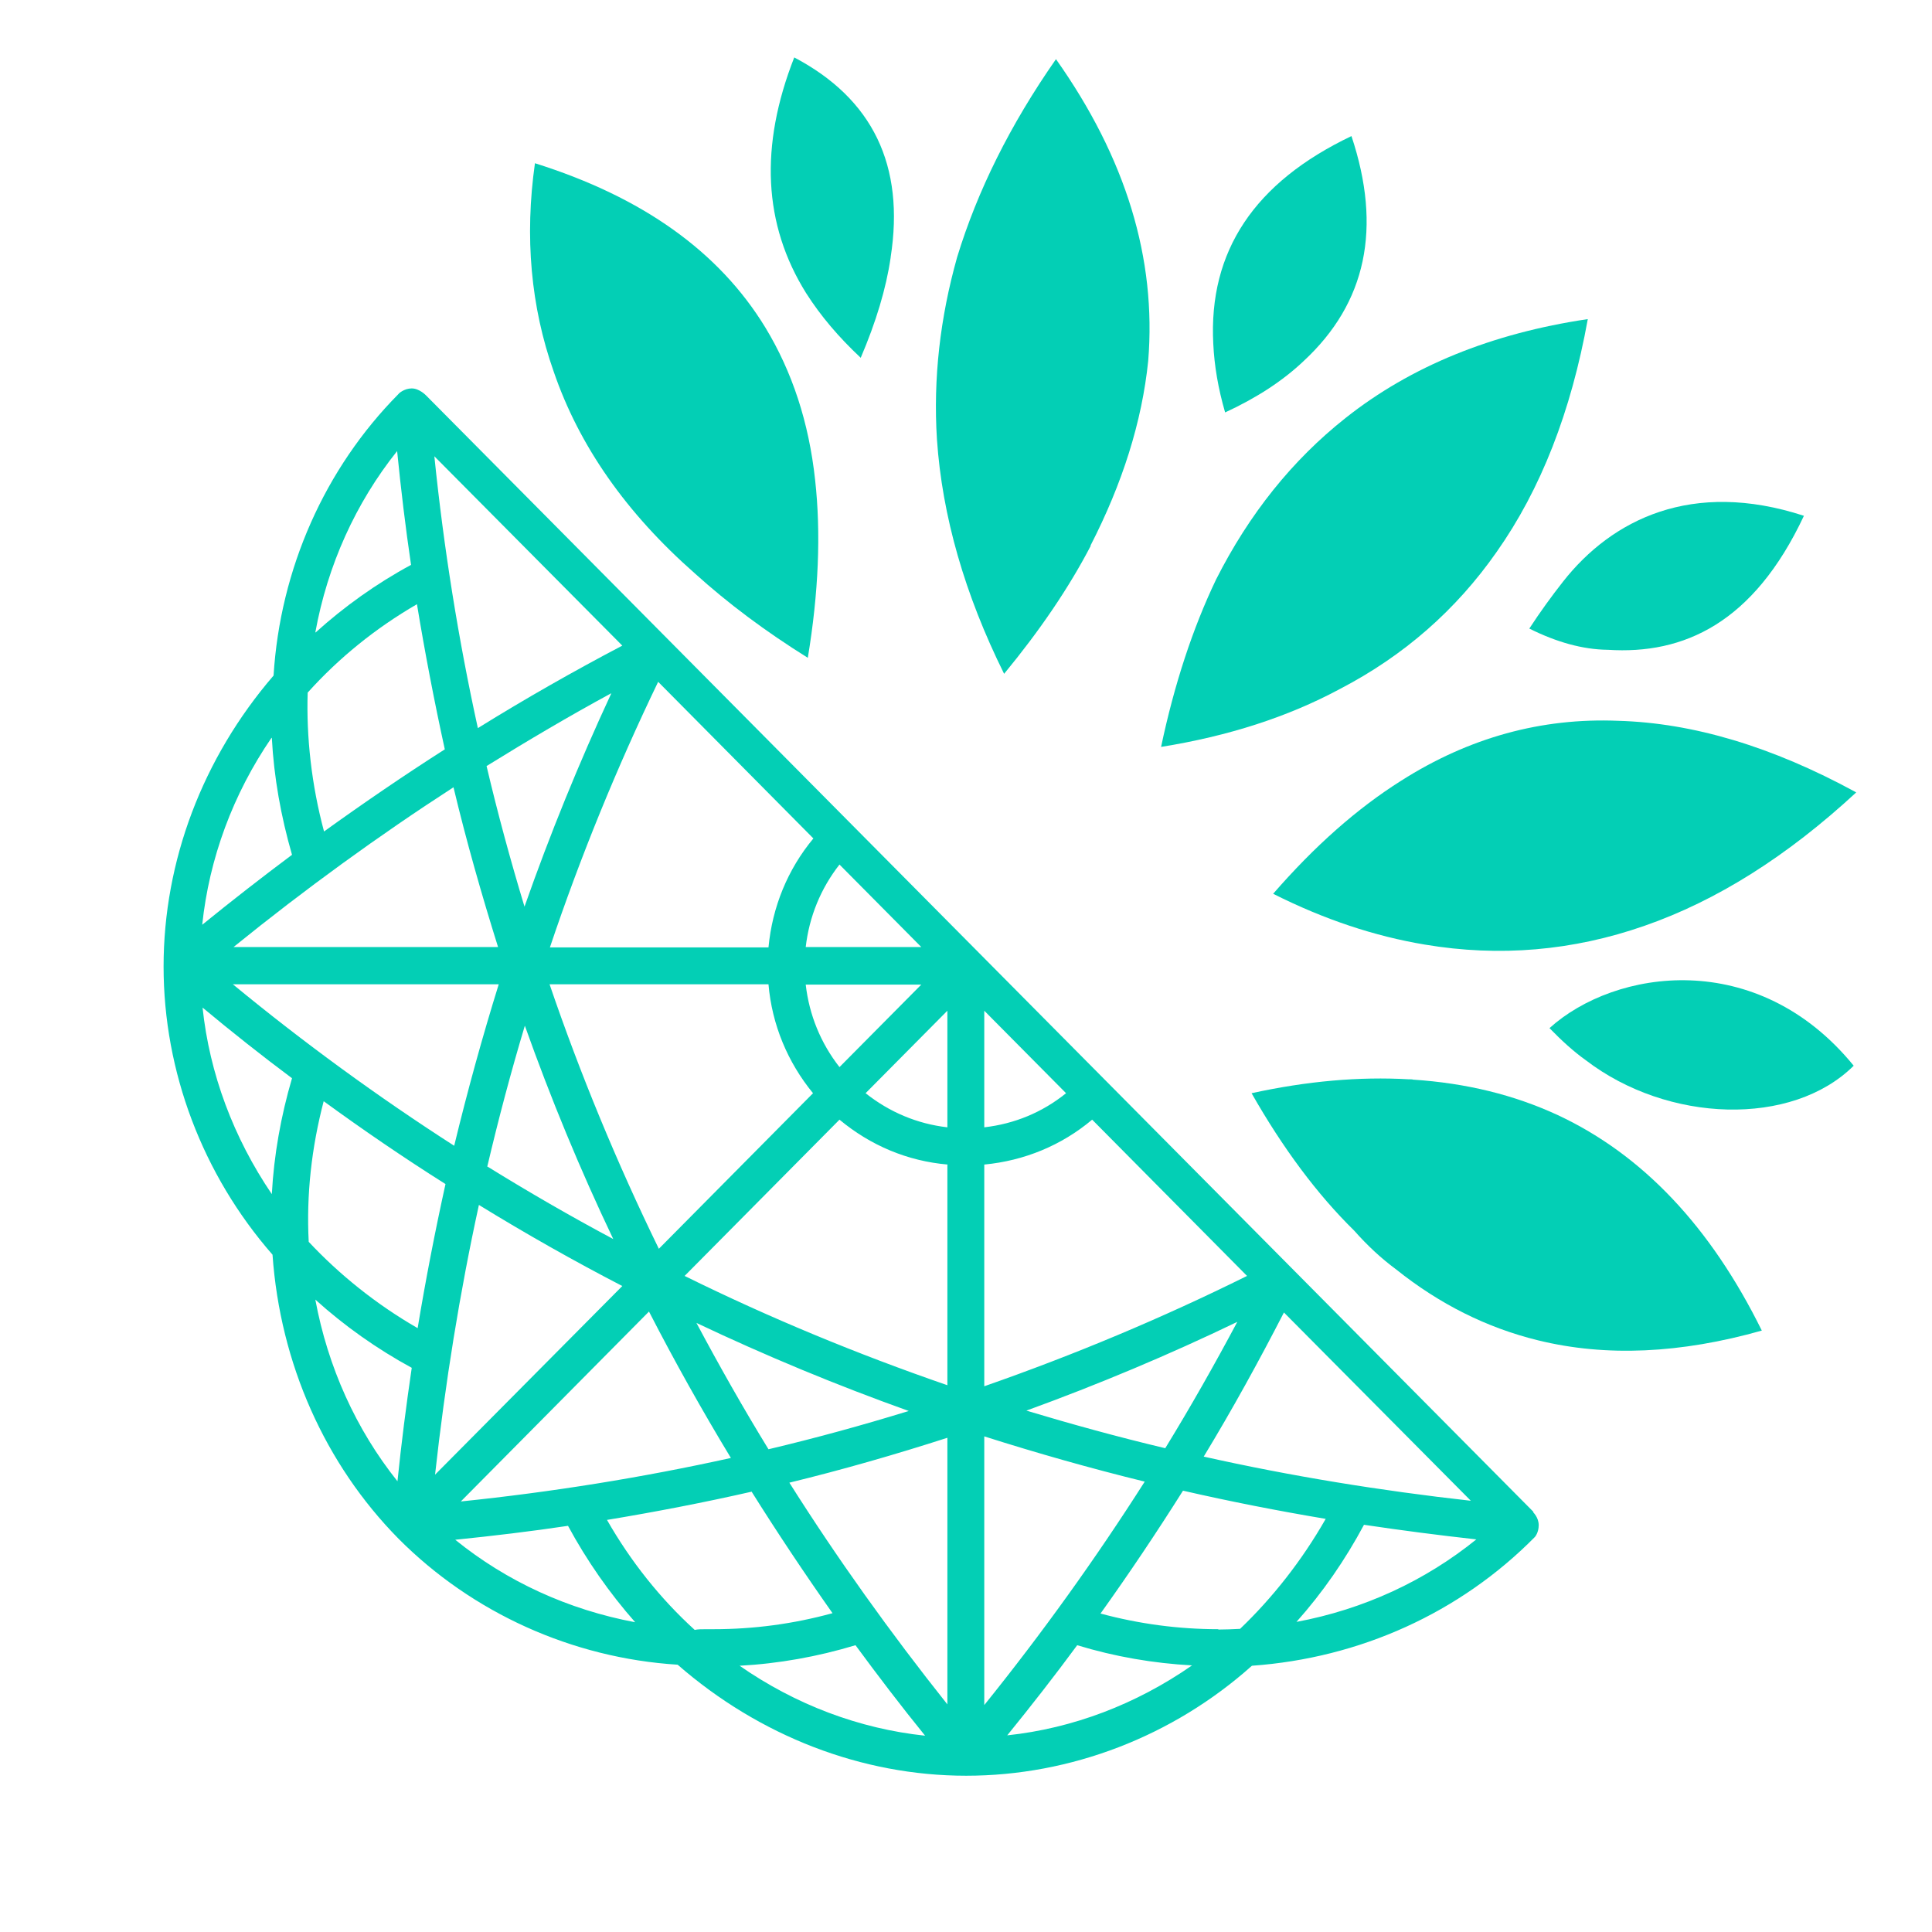
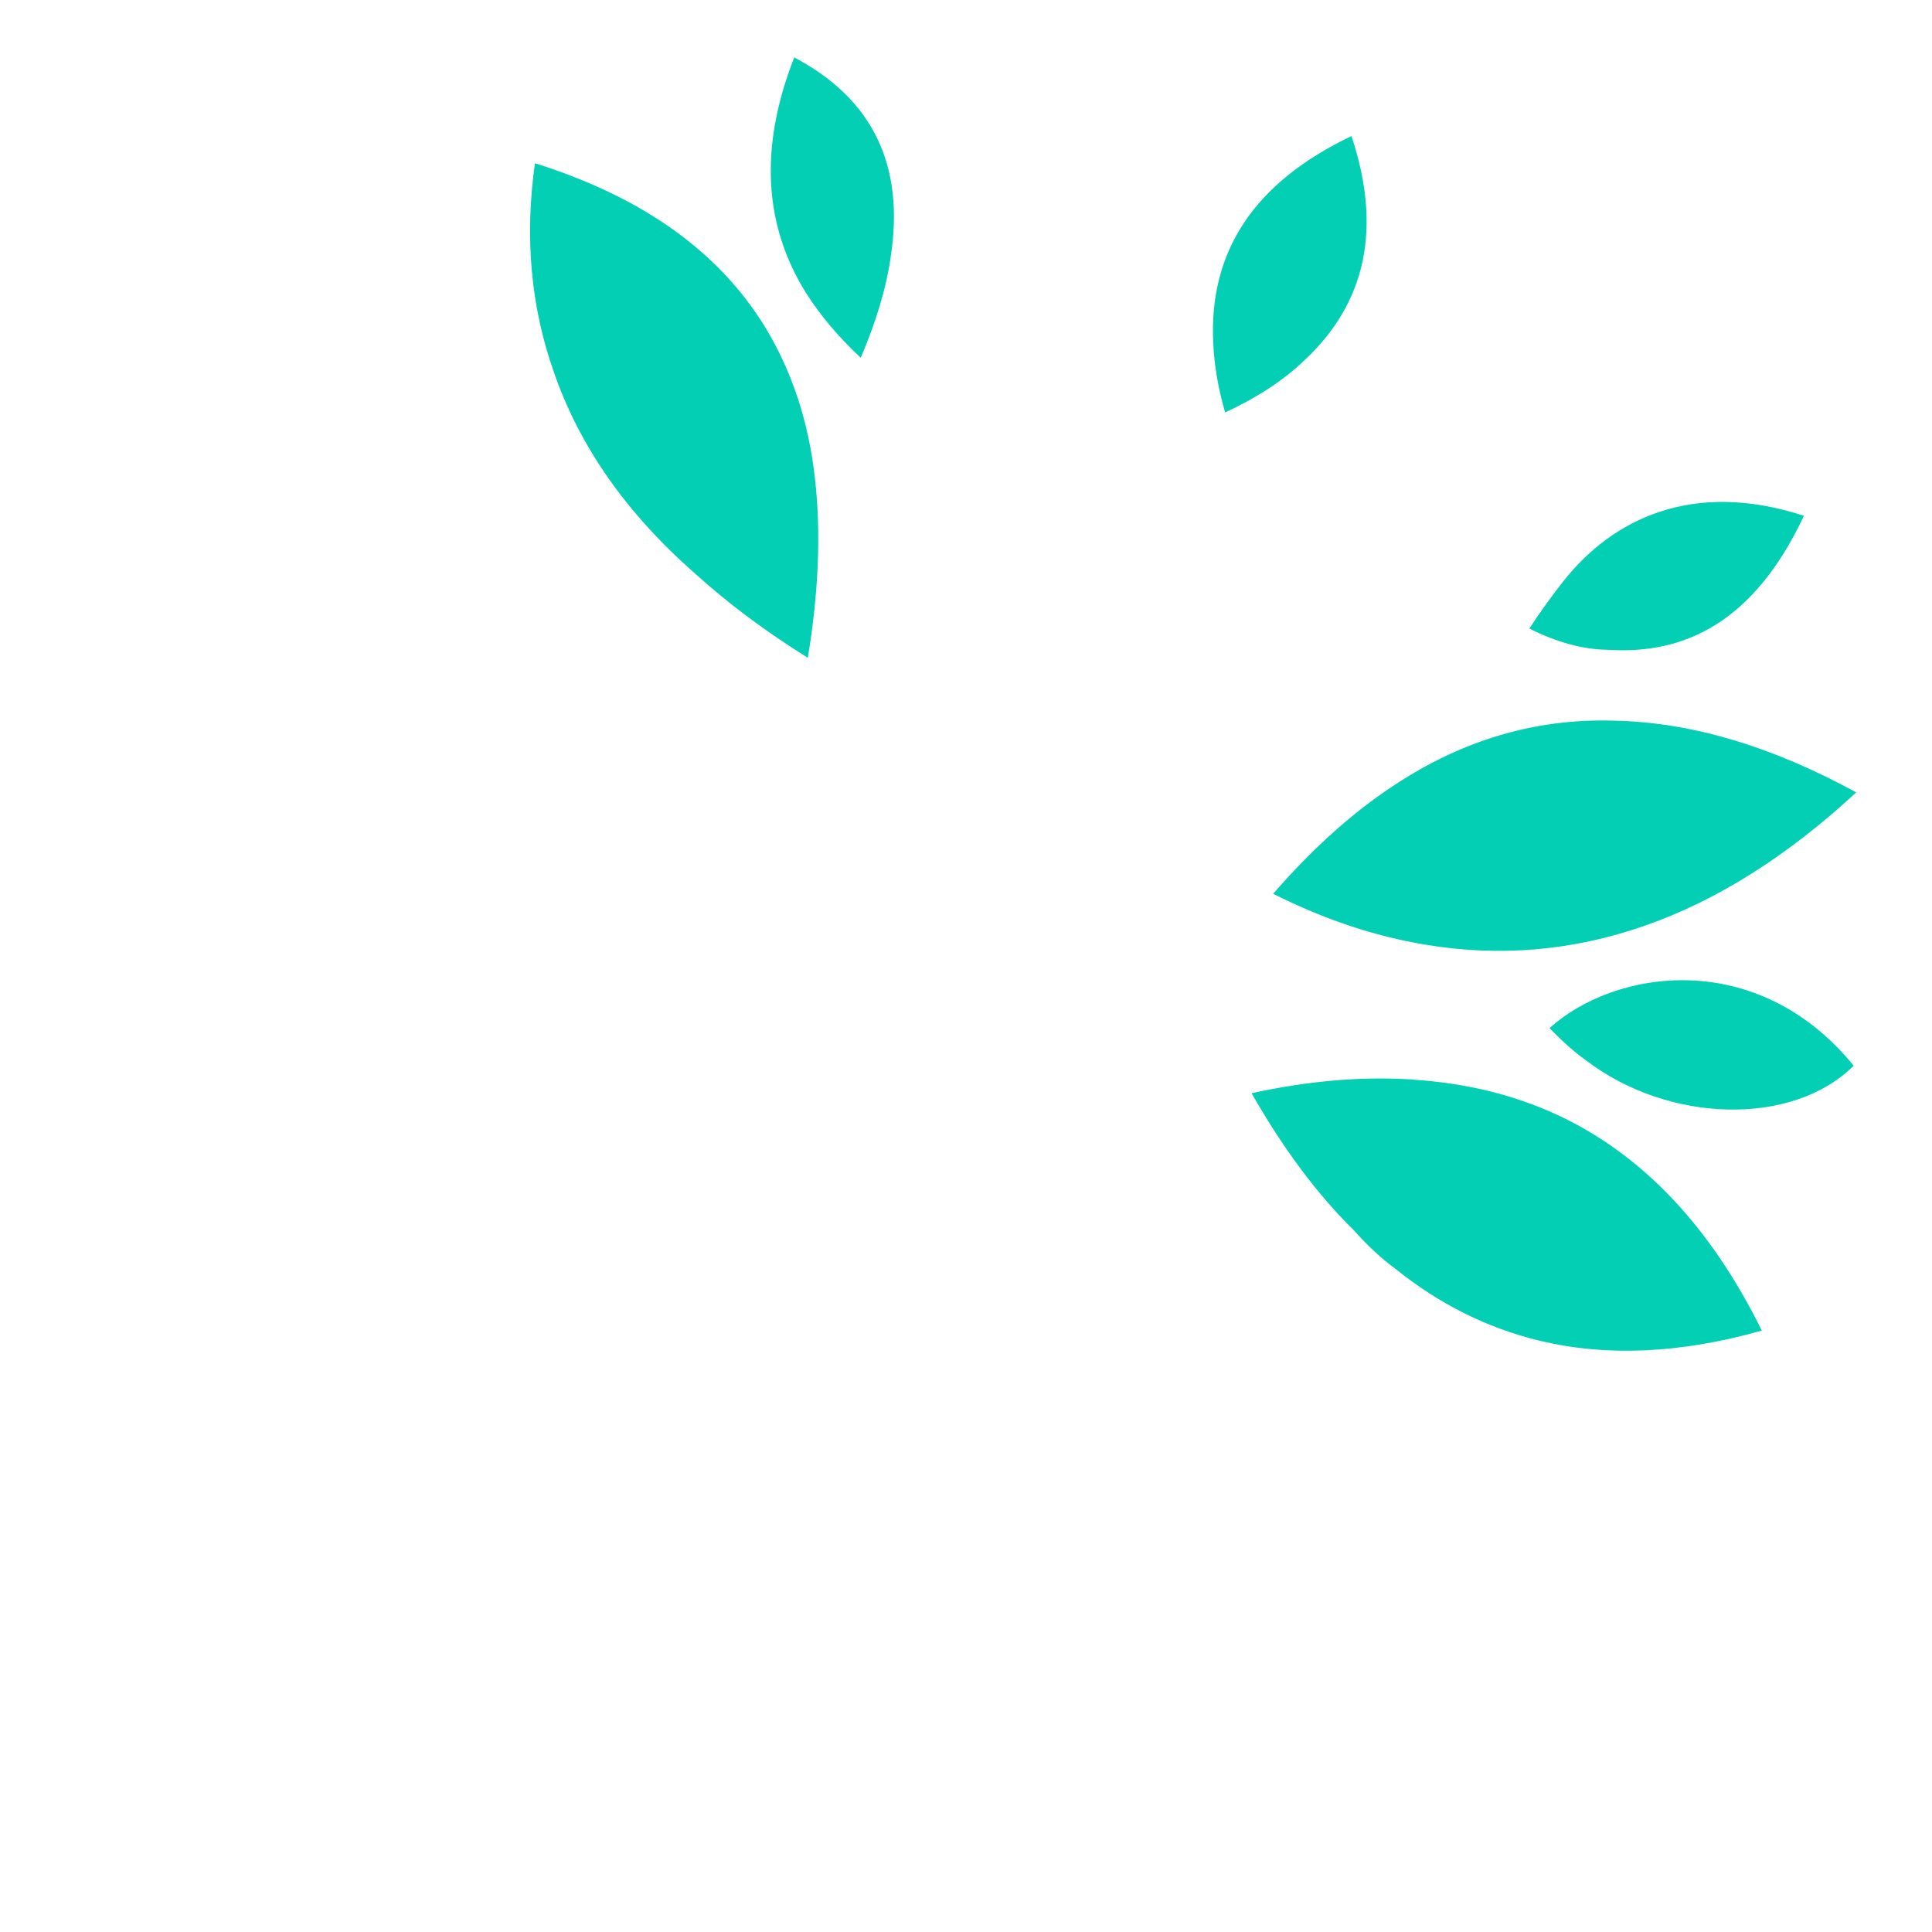
<svg xmlns="http://www.w3.org/2000/svg" id="Layer_1" data-name="Layer 1" viewBox="0 0 55.51 55.5">
  <defs>
    <style>
      .cls-1 {
        fill: none;
      }

      .cls-1, .cls-2 {
        stroke-width: 0px;
      }

      .cls-2 {
        fill: #03cfb5;
      }
    </style>
  </defs>
  <circle class="cls-1" cx="27.75" cy="27.75" r="27.75" />
-   <circle class="cls-2" cx="27.75" cy="27.75" r=".41" />
-   <path class="cls-2" d="m44.06,43.44L12.24,11.36s-.19-.2-.41-.2-.38.15-.38.16c-2.12,2.14-3.4,5.03-3.59,8.09-2.04,2.37-3.16,5.33-3.16,8.36,0,3.02,1.12,5.98,3.13,8.28.22,3.13,1.51,6.02,3.62,8.16,2.12,2.13,4.99,3.43,8.02,3.62,2.35,2.05,5.29,3.19,8.29,3.19s5.94-1.13,8.21-3.16c3.1-.22,5.98-1.52,8.13-3.7,0,0,.11-.12.11-.34s-.16-.37-.16-.37Zm-35-6.1c.83.75,1.76,1.41,2.77,1.96-.16,1.09-.3,2.18-.41,3.26-1.19-1.49-2-3.28-2.36-5.22Zm-3.24-8.39c.84.7,1.7,1.38,2.57,2.03-.32,1.09-.52,2.21-.58,3.33-1.1-1.62-1.79-3.46-1.99-5.36Zm1.99-7.75c.06,1.13.26,2.25.58,3.36-.87.65-1.73,1.32-2.58,2.01.2-1.9.88-3.75,1.99-5.37Zm1.25-3.03c.35-1.93,1.16-3.72,2.35-5.21.11,1.1.24,2.19.4,3.27-1,.54-1.92,1.2-2.74,1.94Zm.25,5.72c-.36-1.34-.51-2.71-.47-3.99.9-1,1.95-1.85,3.14-2.54.23,1.4.5,2.8.8,4.17-1.16.74-2.33,1.54-3.47,2.36Zm6.49,3.33c.88-2.62,1.93-5.18,3.11-7.63l4.46,4.5c-.74.89-1.18,1.97-1.29,3.13h-6.29Zm8.32,3.44c-.54-.69-.87-1.5-.97-2.37h3.32l-2.35,2.37Zm3.1,2.81v6.33c-2.58-.89-5.12-1.94-7.55-3.14l4.45-4.49c.89.74,1.95,1.19,3.11,1.29Zm0,7.84v7.66c-1.64-2.06-3.17-4.2-4.54-6.37,1.52-.37,3.05-.81,4.54-1.29Zm-.64,8.56c-1.89-.2-3.72-.89-5.33-2.01,1.12-.06,2.24-.26,3.33-.59.64.87,1.31,1.75,2,2.6Zm-6.57-11.86c1.98.94,4.03,1.79,6.1,2.53-1.33.41-2.68.78-4.03,1.1-.73-1.19-1.42-2.41-2.07-3.63Zm-3.69,5.83c.54,1,1.19,1.93,1.93,2.77-1.92-.36-3.69-1.17-5.17-2.37,1.08-.11,2.17-.24,3.24-.4Zm2.33-6.15c.73,1.42,1.52,2.83,2.35,4.2-2.53.56-5.14.98-7.76,1.25l5.41-5.46Zm-.77-.74l-5.38,5.42c.29-2.63.71-5.23,1.26-7.75,1.35.83,2.73,1.61,4.12,2.33Zm-.32-17.02c-.92,1.98-1.76,4.04-2.49,6.12-.4-1.32-.77-2.68-1.09-4.04,1.18-.73,2.38-1.44,3.58-2.09Zm-10.85,7.28c2.05-1.66,4.17-3.2,6.32-4.59.37,1.55.81,3.09,1.28,4.59h-7.61Zm7.62,1.07c-.47,1.51-.9,3.07-1.28,4.64-2.18-1.4-4.32-2.96-6.36-4.64h7.64Zm-.33,5.24c.32-1.36.68-2.72,1.08-4.05.74,2.08,1.59,4.14,2.54,6.13-1.22-.65-2.43-1.35-3.61-2.08Zm1.79-5.24h6.29c.1,1.16.55,2.24,1.28,3.13l-4.43,4.47c-1.2-2.46-2.26-5.02-3.14-7.6Zm-2.06-7.36c-.56-2.55-.98-5.17-1.25-7.81l5.4,5.44c-1.39.73-2.78,1.52-4.15,2.37Zm-.93,13.1c-.3,1.36-.57,2.75-.8,4.14-1.2-.69-2.26-1.55-3.13-2.48-.07-1.35.08-2.7.43-4.04,1.14.83,2.31,1.63,3.5,2.38Zm8.79,8.83c.74,1.18,1.52,2.35,2.33,3.5-1.13.31-2.27.46-3.42.46-.07,0-.13,0-.19,0-.14,0-.26,0-.35.02-.99-.9-1.84-1.97-2.52-3.16,1.39-.23,2.79-.5,4.15-.81Zm3.28-11.44l2.35-2.37v3.35c-.87-.1-1.67-.44-2.35-.98Zm-1.72-4.2c.1-.87.43-1.68.97-2.37l2.35,2.37h-3.32Zm5.13,5.18v-3.35l2.35,2.37c-.68.55-1.48.88-2.35.98Zm14.15,11.83c-1.48,1.2-3.25,2.02-5.18,2.38.75-.84,1.4-1.78,1.94-2.79,1.07.16,2.15.3,3.23.42Zm-7.85-2.36c.82-1.35,1.59-2.75,2.31-4.15l5.37,5.41c-2.6-.29-5.18-.71-7.68-1.27Zm-.33,5.99c-1.61,1.12-3.43,1.81-5.31,2.01.69-.85,1.37-1.72,2.01-2.59,1.08.33,2.19.52,3.3.58Zm-5.97-8.03v-6.36c1.15-.11,2.22-.55,3.1-1.29l4.45,4.49c-2.44,1.21-4.97,2.27-7.55,3.17Zm7.27-1.84c-.65,1.22-1.34,2.44-2.07,3.63-1.35-.32-2.69-.69-3.99-1.08,2.06-.75,4.09-1.6,6.06-2.55Zm-2.66,4.59c-1.4,2.2-2.95,4.36-4.61,6.42v-7.72c1.51.48,3.06.92,4.61,1.3Zm2.11,4.24c-1.13,0-2.27-.15-3.38-.45.83-1.16,1.62-2.34,2.37-3.53,1.35.31,2.73.58,4.1.81-.69,1.21-1.54,2.28-2.46,3.16-.21.01-.41.02-.62.02Z" />
-   <circle class="cls-2" cx="27.75" cy="27.75" r=".41" />
  <g>
    <path class="cls-2" d="m53.33,22.77c-1.99,1.84-4.01,3.11-6.08,3.83-2.06.72-4.17.9-6.31.54-1.44-.24-2.89-.72-4.36-1.46,1.19-1.37,2.41-2.45,3.68-3.25,1.95-1.24,4.03-1.81,6.23-1.72,2.15.06,4.43.74,6.83,2.05" />
-     <path class="cls-2" d="m53.26,30.62c-1.77,1.76-5.34,1.65-7.7-.16-.35-.25-.69-.56-1.04-.92,1.88-1.7,5.97-2.32,8.74,1.08Z" />
+     <path class="cls-2" d="m53.26,30.62c-1.77,1.76-5.34,1.65-7.7-.16-.35-.25-.69-.56-1.04-.92,1.88-1.7,5.97-2.32,8.74,1.08" />
    <path class="cls-2" d="m44.19,38.51c-1.47-.36-2.83-1.04-4.08-2.04-.42-.31-.82-.68-1.2-1.11-1.07-1.05-2.05-2.37-2.95-3.95,1.6-.35,3.1-.48,4.51-.4.06,0,.11,0,.13.01,1.53.1,2.91.44,4.16,1.02,2.44,1.14,4.39,3.21,5.86,6.19-2.33.66-4.48.76-6.43.28" />
-     <path class="cls-2" d="m45.62,9.17c-.48,2.66-1.35,4.89-2.62,6.69-1.16,1.66-2.66,2.98-4.51,3.94-1.49.8-3.2,1.35-5.13,1.66.38-1.8.91-3.41,1.58-4.81.95-1.88,2.19-3.43,3.72-4.64,1.88-1.49,4.2-2.43,6.95-2.84" />
    <path class="cls-2" d="m46.19,18.67c-.72-.01-1.47-.22-2.25-.61.32-.49.64-.93.97-1.35,1.4-1.78,3.7-2.94,6.92-1.89-1.45,3.09-3.46,3.99-5.63,3.85" />
-     <path class="cls-2" d="m31.34,15.68c-.63,1.21-1.46,2.43-2.49,3.68-1.13-2.28-1.78-4.53-1.93-6.74-.11-1.74.09-3.49.58-5.23.58-1.9,1.52-3.8,2.84-5.69,2.01,2.84,2.89,5.73,2.65,8.67-.18,1.75-.74,3.52-1.66,5.31" />
    <path class="cls-2" d="m37.46,10.37c-.6.57-1.35,1.06-2.26,1.48-.2-.69-.31-1.34-.34-1.97-.14-2.66,1.18-4.64,3.97-5.97.88,2.64.43,4.79-1.37,6.46" />
    <path class="cls-2" d="m25.59,7.4c-.13.89-.42,1.85-.86,2.88-.63-.59-1.15-1.2-1.57-1.86-1.23-1.97-1.34-4.22-.34-6.77,2.26,1.19,3.18,3.11,2.77,5.74" />
    <path class="cls-2" d="m21.99,9.41c.77,1.27,1.25,2.72,1.43,4.38.17,1.53.1,3.24-.21,5.11-1.22-.76-2.3-1.57-3.24-2.42-1.98-1.74-3.33-3.67-4.06-5.8-.66-1.87-.84-3.87-.54-5.99,3.09.97,5.29,2.54,6.62,4.72" />
  </g>
</svg>